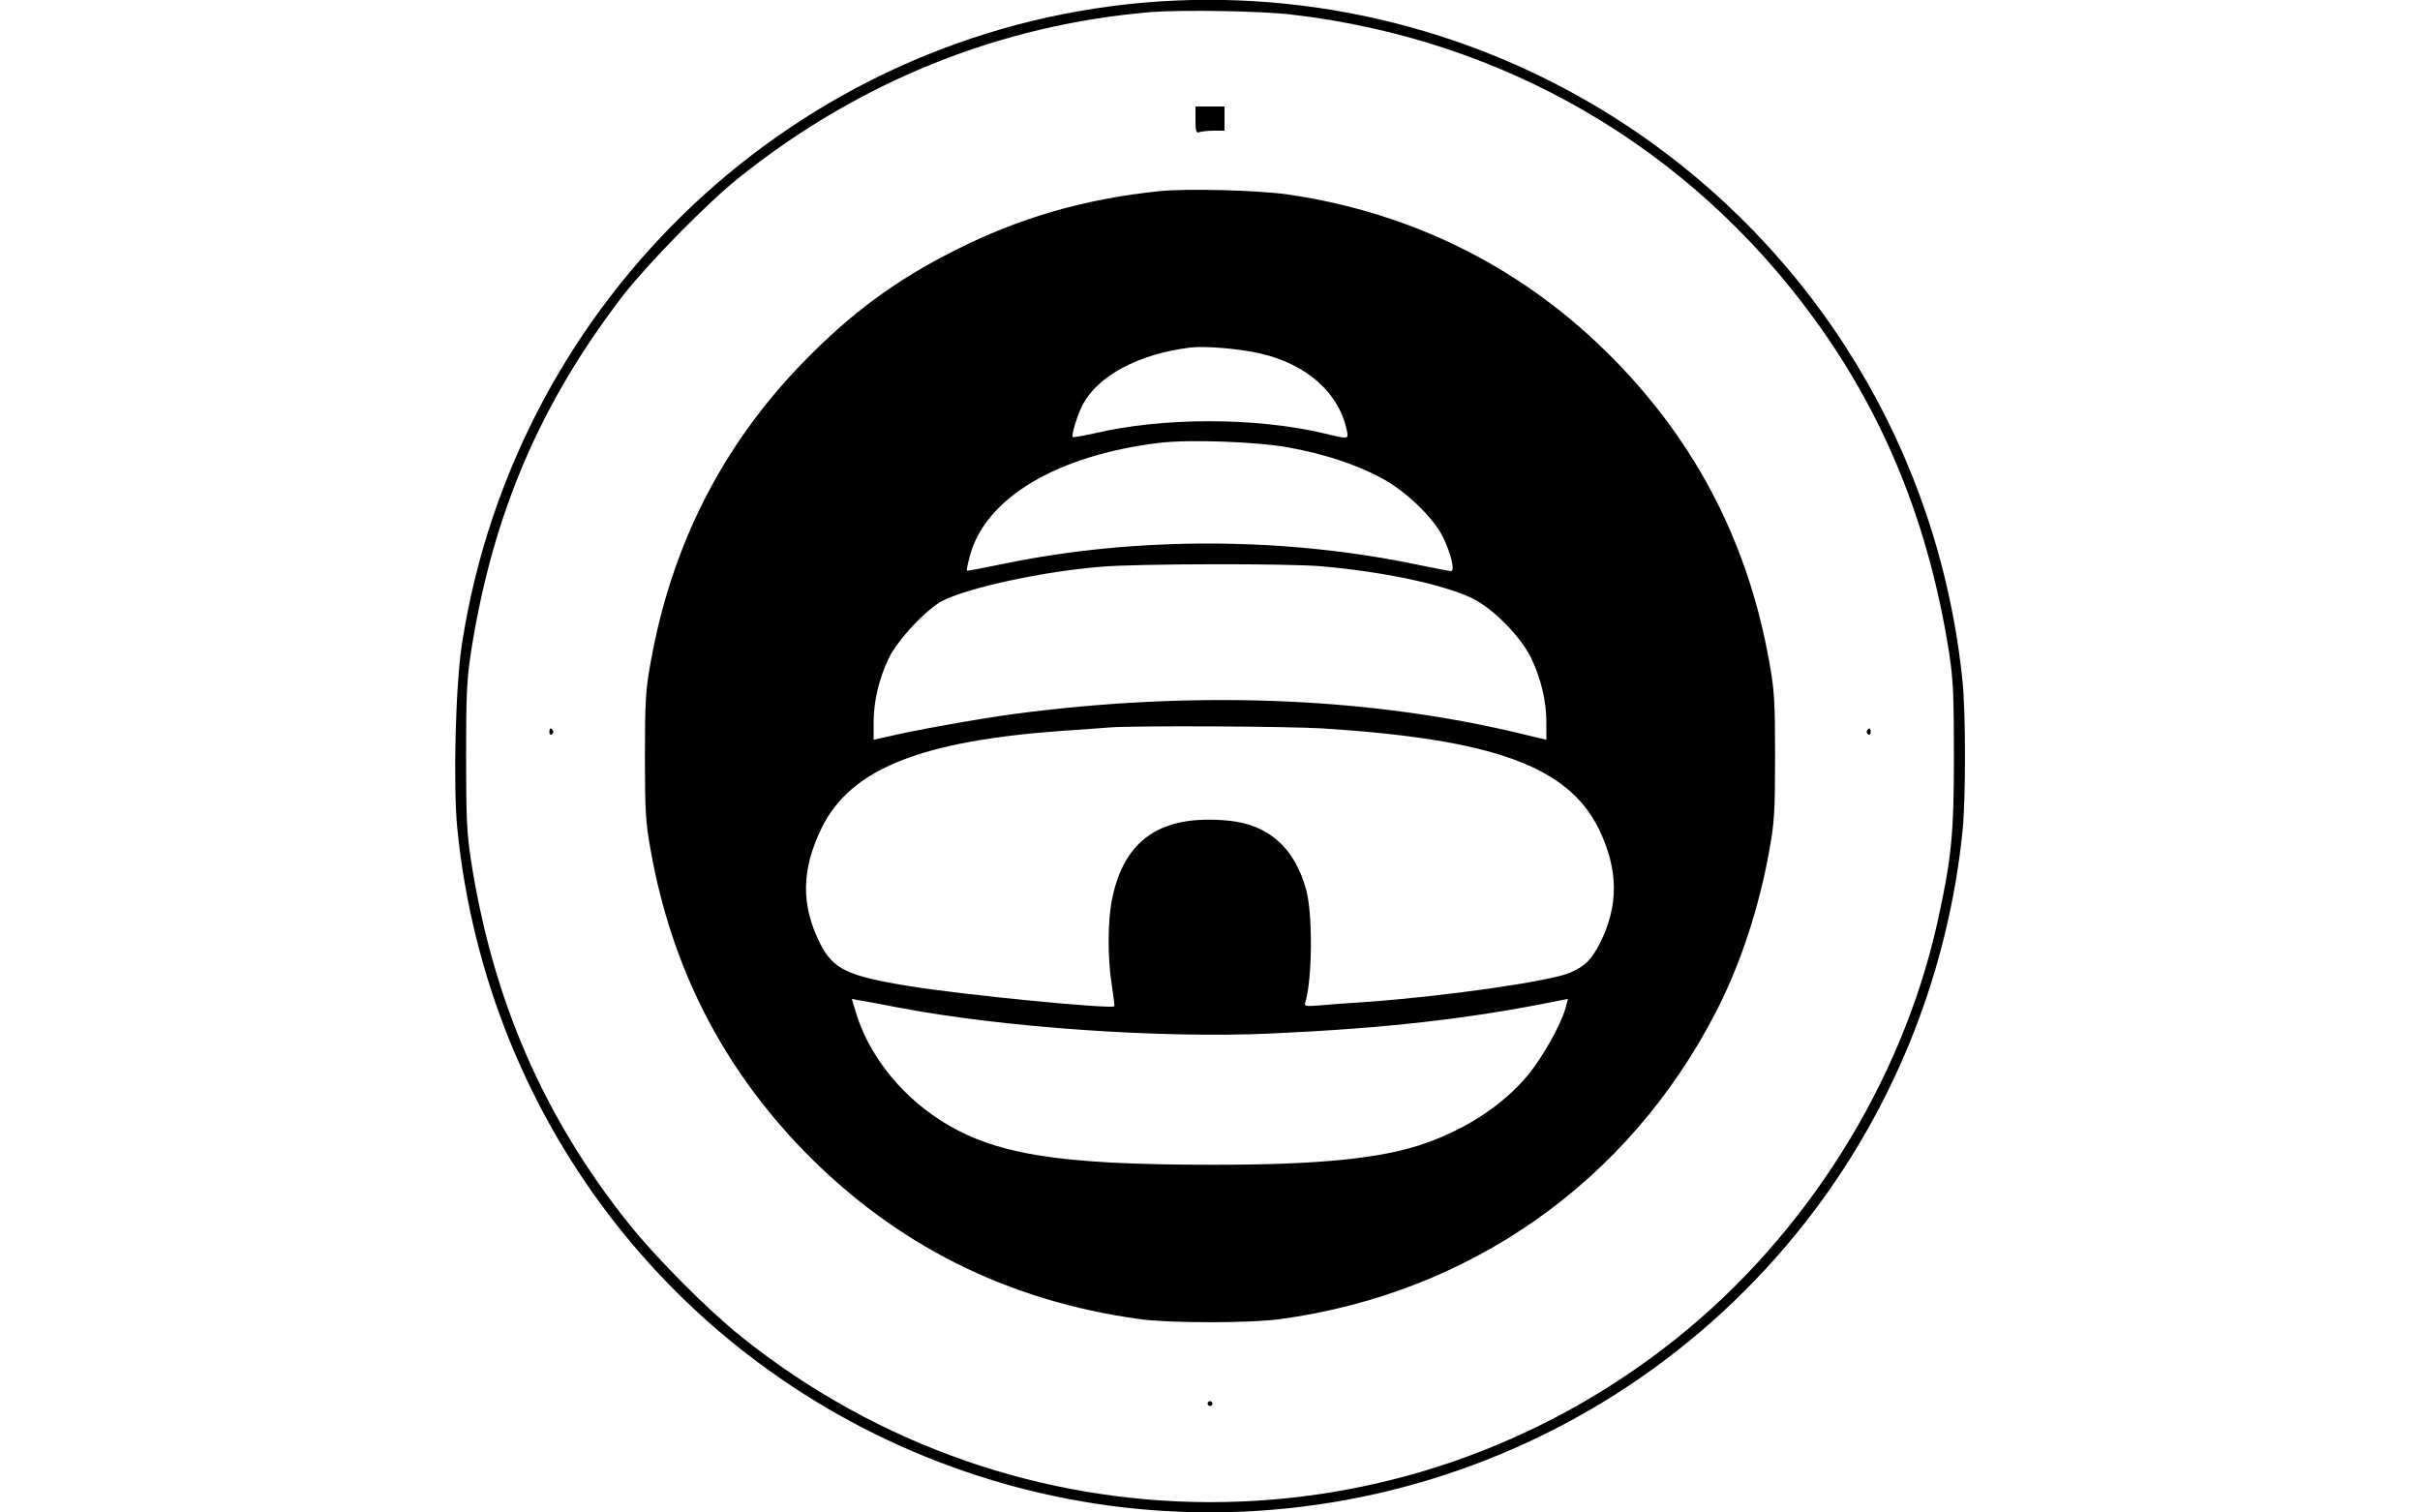
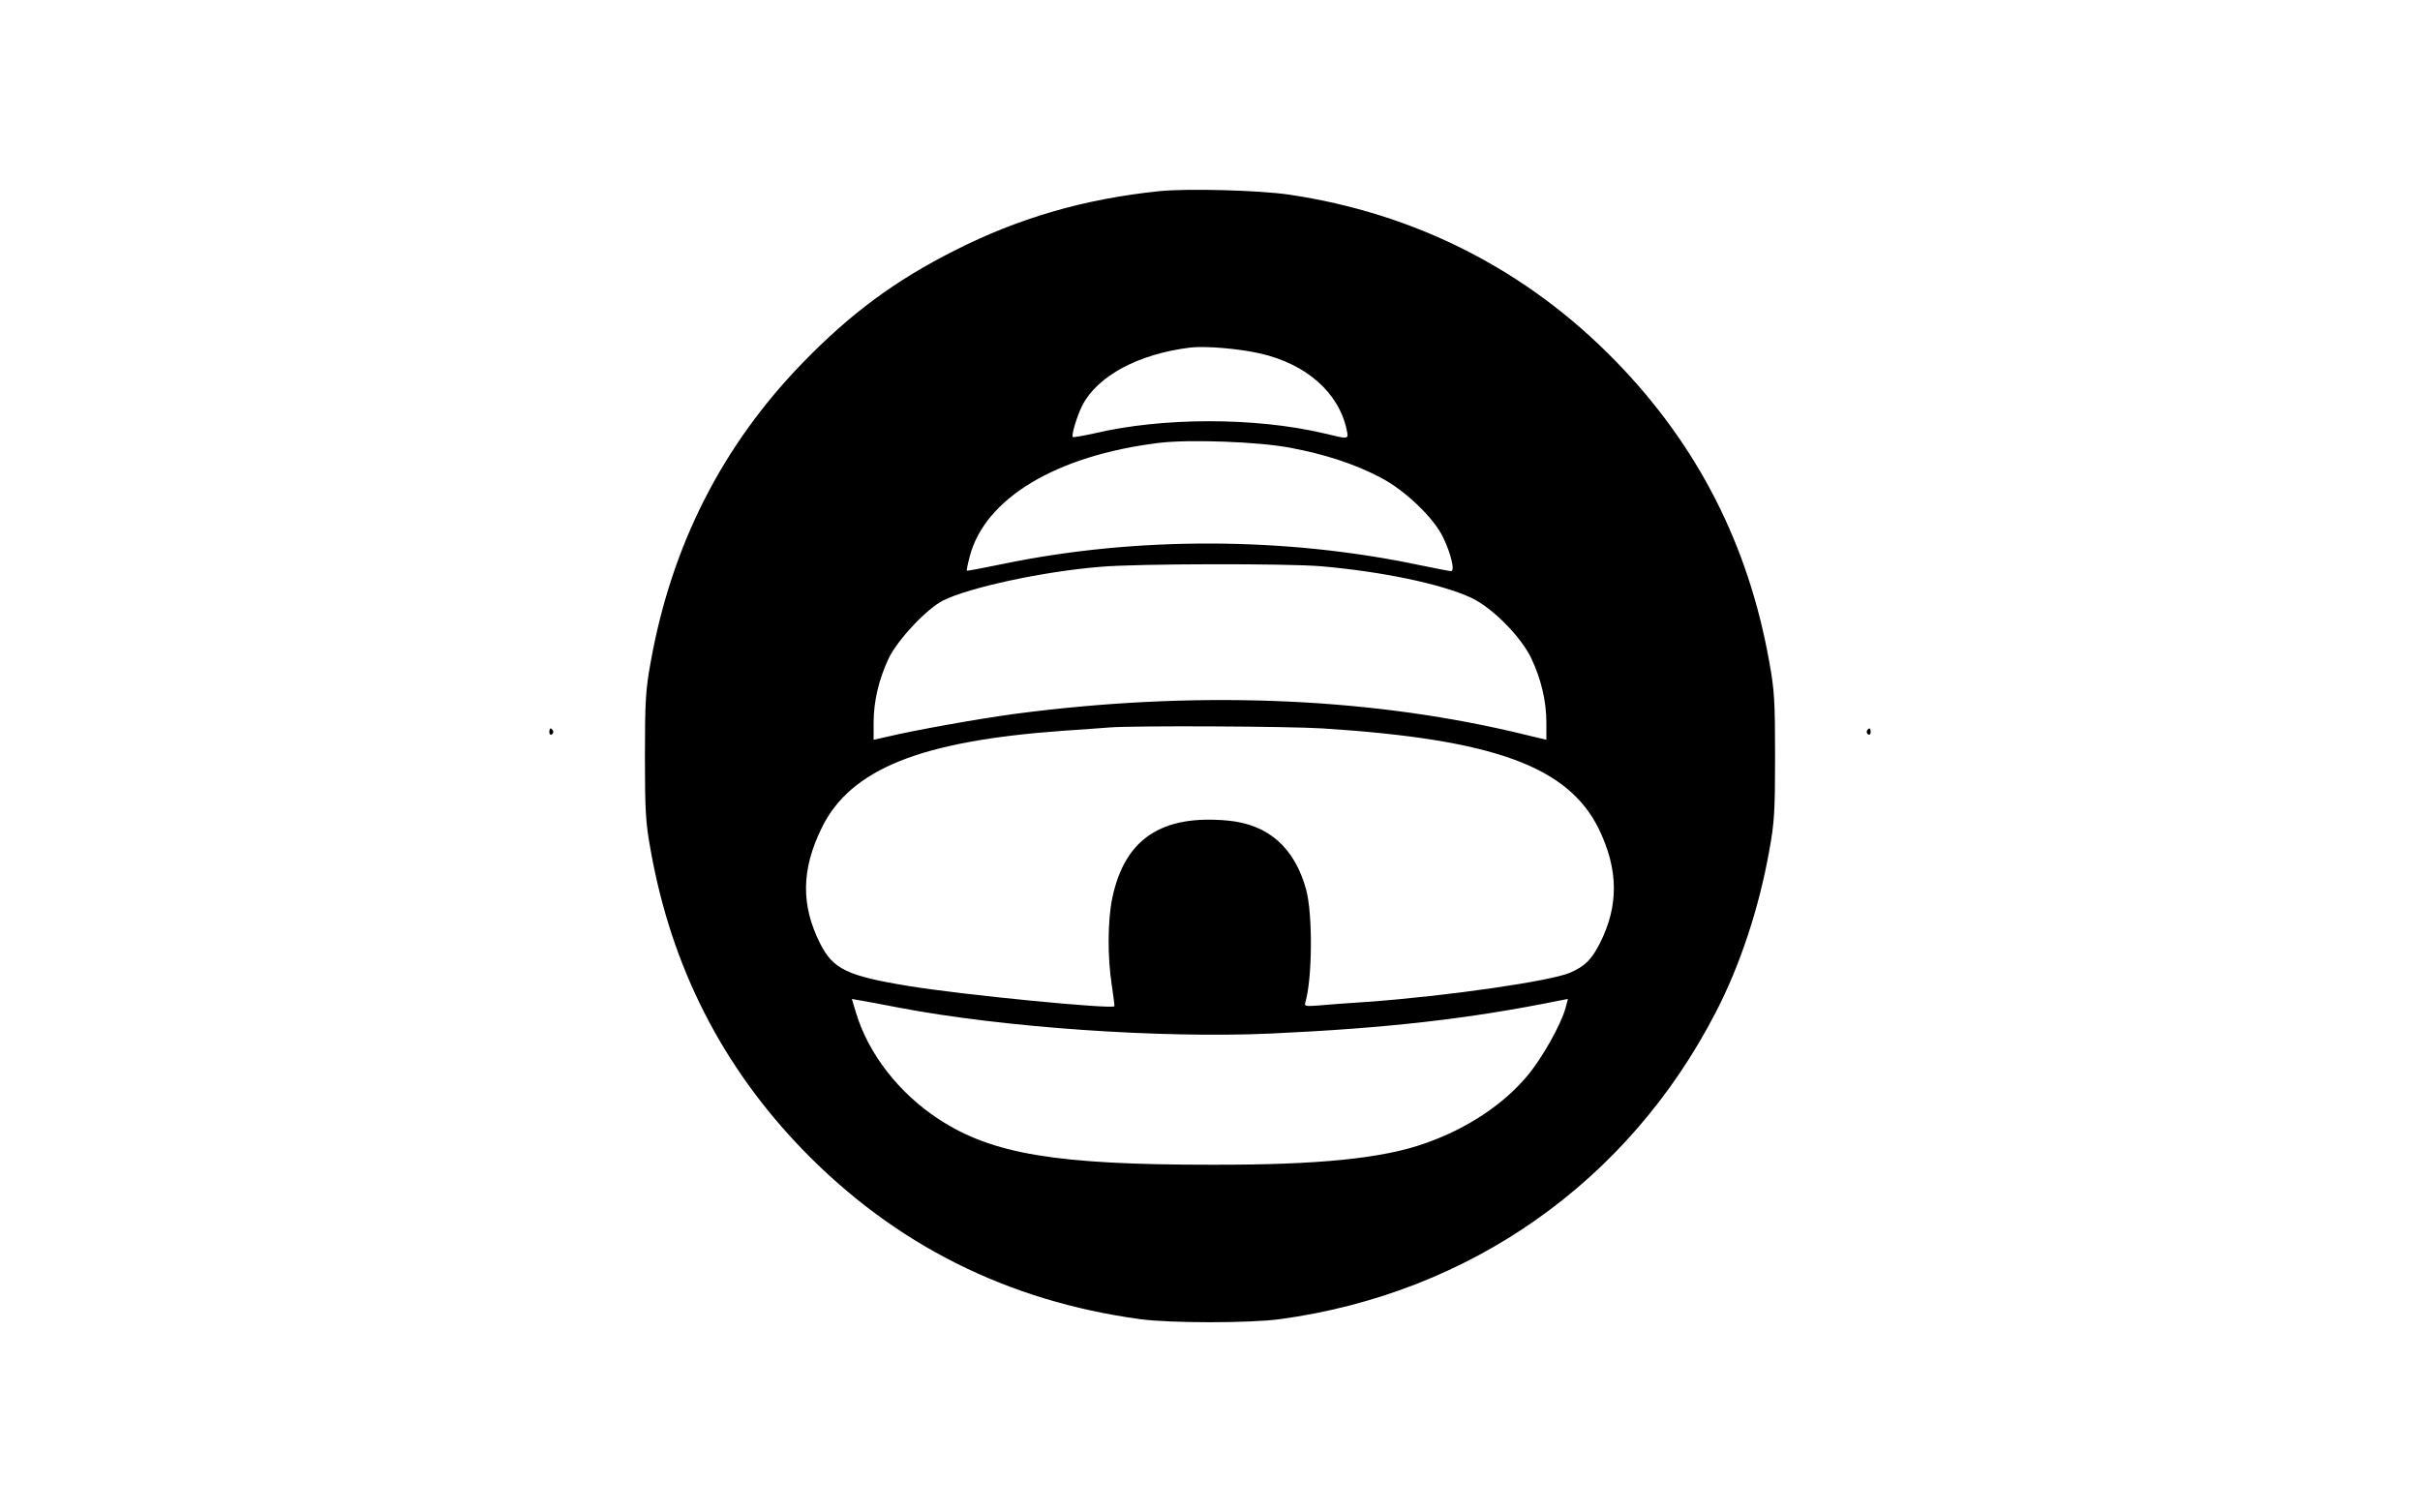
<svg xmlns="http://www.w3.org/2000/svg" version="1.0" width="1000pt" height="625pt" viewBox="0 0 1000 625" preserveAspectRatio="xMidYMid meet">
  <g transform="translate(0,625) scale(0.1,-0.1)" fill="#000000" stroke="none">
-     <path d="M4725 6239 c-1430 -126 -2594 -1220 -2816 -2649 -27 -172 -37 -591 -19 -767 124 -1225 935 -2252 2093 -2652 1279 -441 2698 -7 3514 1076 343 456 555 1000 613 1572 13 133 13 479 0 612 -95 943 -604 1784 -1395 2305 -587 386 -1291 564 -1990 503z m610 -49 c877 -101 1644 -547 2160 -1255 293 -401 475 -852 558 -1375 18 -116 21 -178 21 -435 0 -325 -10 -424 -69 -690 -148 -661 -541 -1287 -1079 -1717 -1131 -903 -2726 -900 -3861 7 -140 112 -355 328 -468 470 -349 437 -560 921 -650 1495 -18 116 -21 178 -21 435 0 257 3 319 21 435 89 566 286 1026 630 1472 105 134 350 384 483 489 496 395 1076 627 1695 679 129 10 451 5 580 -10z" />
-     <path d="M4940 5754 c0 -47 3 -55 16 -50 9 3 36 6 60 6 l44 0 0 50 0 50 -60 0 -60 0 0 -56z" />
    <path d="M4790 5460 c-310 -32 -581 -111 -845 -245 -246 -124 -430 -260 -628 -464 -333 -343 -542 -755 -628 -1236 -21 -114 -24 -162 -24 -390 0 -228 3 -276 24 -390 86 -482 295 -892 630 -1238 379 -390 843 -623 1391 -698 122 -17 458 -17 580 0 785 107 1439 568 1800 1268 101 195 179 432 221 668 21 114 24 162 24 390 0 228 -3 276 -24 390 -86 484 -296 895 -635 1243 -367 377 -828 611 -1351 688 -124 18 -421 26 -535 14z m419 -671 c191 -44 324 -163 356 -316 8 -39 11 -39 -97 -13 -282 66 -664 66 -947 -1 -46 -10 -86 -17 -88 -15 -7 7 18 88 39 130 63 123 233 214 448 240 63 7 203 -5 289 -25z m121 -389 c141 -26 268 -67 374 -123 101 -52 220 -166 259 -247 33 -68 50 -140 33 -140 -6 0 -63 11 -126 24 -556 118 -1174 120 -1724 6 -82 -17 -150 -30 -151 -28 -1 2 4 28 12 58 62 240 357 418 783 470 124 15 409 5 540 -20z m130 -490 c252 -22 496 -73 619 -130 88 -41 206 -161 249 -251 40 -85 62 -176 62 -265 l0 -71 -142 34 c-621 144 -1326 169 -2055 73 -149 -20 -412 -67 -525 -94 l-58 -13 0 71 c0 89 22 180 62 265 36 76 157 205 224 239 107 54 415 121 654 140 147 13 772 14 910 2z m5 -670 c706 -45 1013 -156 1141 -414 82 -168 84 -318 5 -474 -35 -68 -61 -94 -122 -121 -79 -35 -508 -97 -839 -121 -80 -5 -171 -12 -203 -15 -52 -4 -58 -3 -53 13 29 98 31 365 3 467 -48 173 -156 268 -322 284 -276 26 -428 -76 -479 -321 -19 -92 -20 -241 -2 -358 7 -47 12 -86 11 -88 -11 -13 -619 46 -847 83 -258 42 -315 70 -369 176 -80 159 -78 306 7 479 119 242 408 358 994 400 85 6 173 12 195 14 103 8 738 5 880 -4z m-1750 -1154 c430 -82 1080 -127 1533 -107 482 22 826 61 1199 137 l32 6 -10 -38 c-19 -69 -98 -209 -159 -281 -98 -117 -247 -216 -417 -276 -177 -64 -443 -91 -888 -90 -642 0 -904 44 -1124 187 -166 108 -294 272 -345 445 l-16 53 28 -5 c15 -2 90 -16 167 -31z" />
    <path d="M2270 3224 c0 -8 5 -12 10 -9 6 4 8 11 5 16 -9 14 -15 11 -15 -7z" />
    <path d="M7715 3231 c-3 -5 -1 -12 5 -16 5 -3 10 1 10 9 0 18 -6 21 -15 7z" />
-     <path d="M4990 450 c0 -5 5 -10 10 -10 6 0 10 5 10 10 0 6 -4 10 -10 10 -5 0 -10 -4 -10 -10z" />
  </g>
</svg>